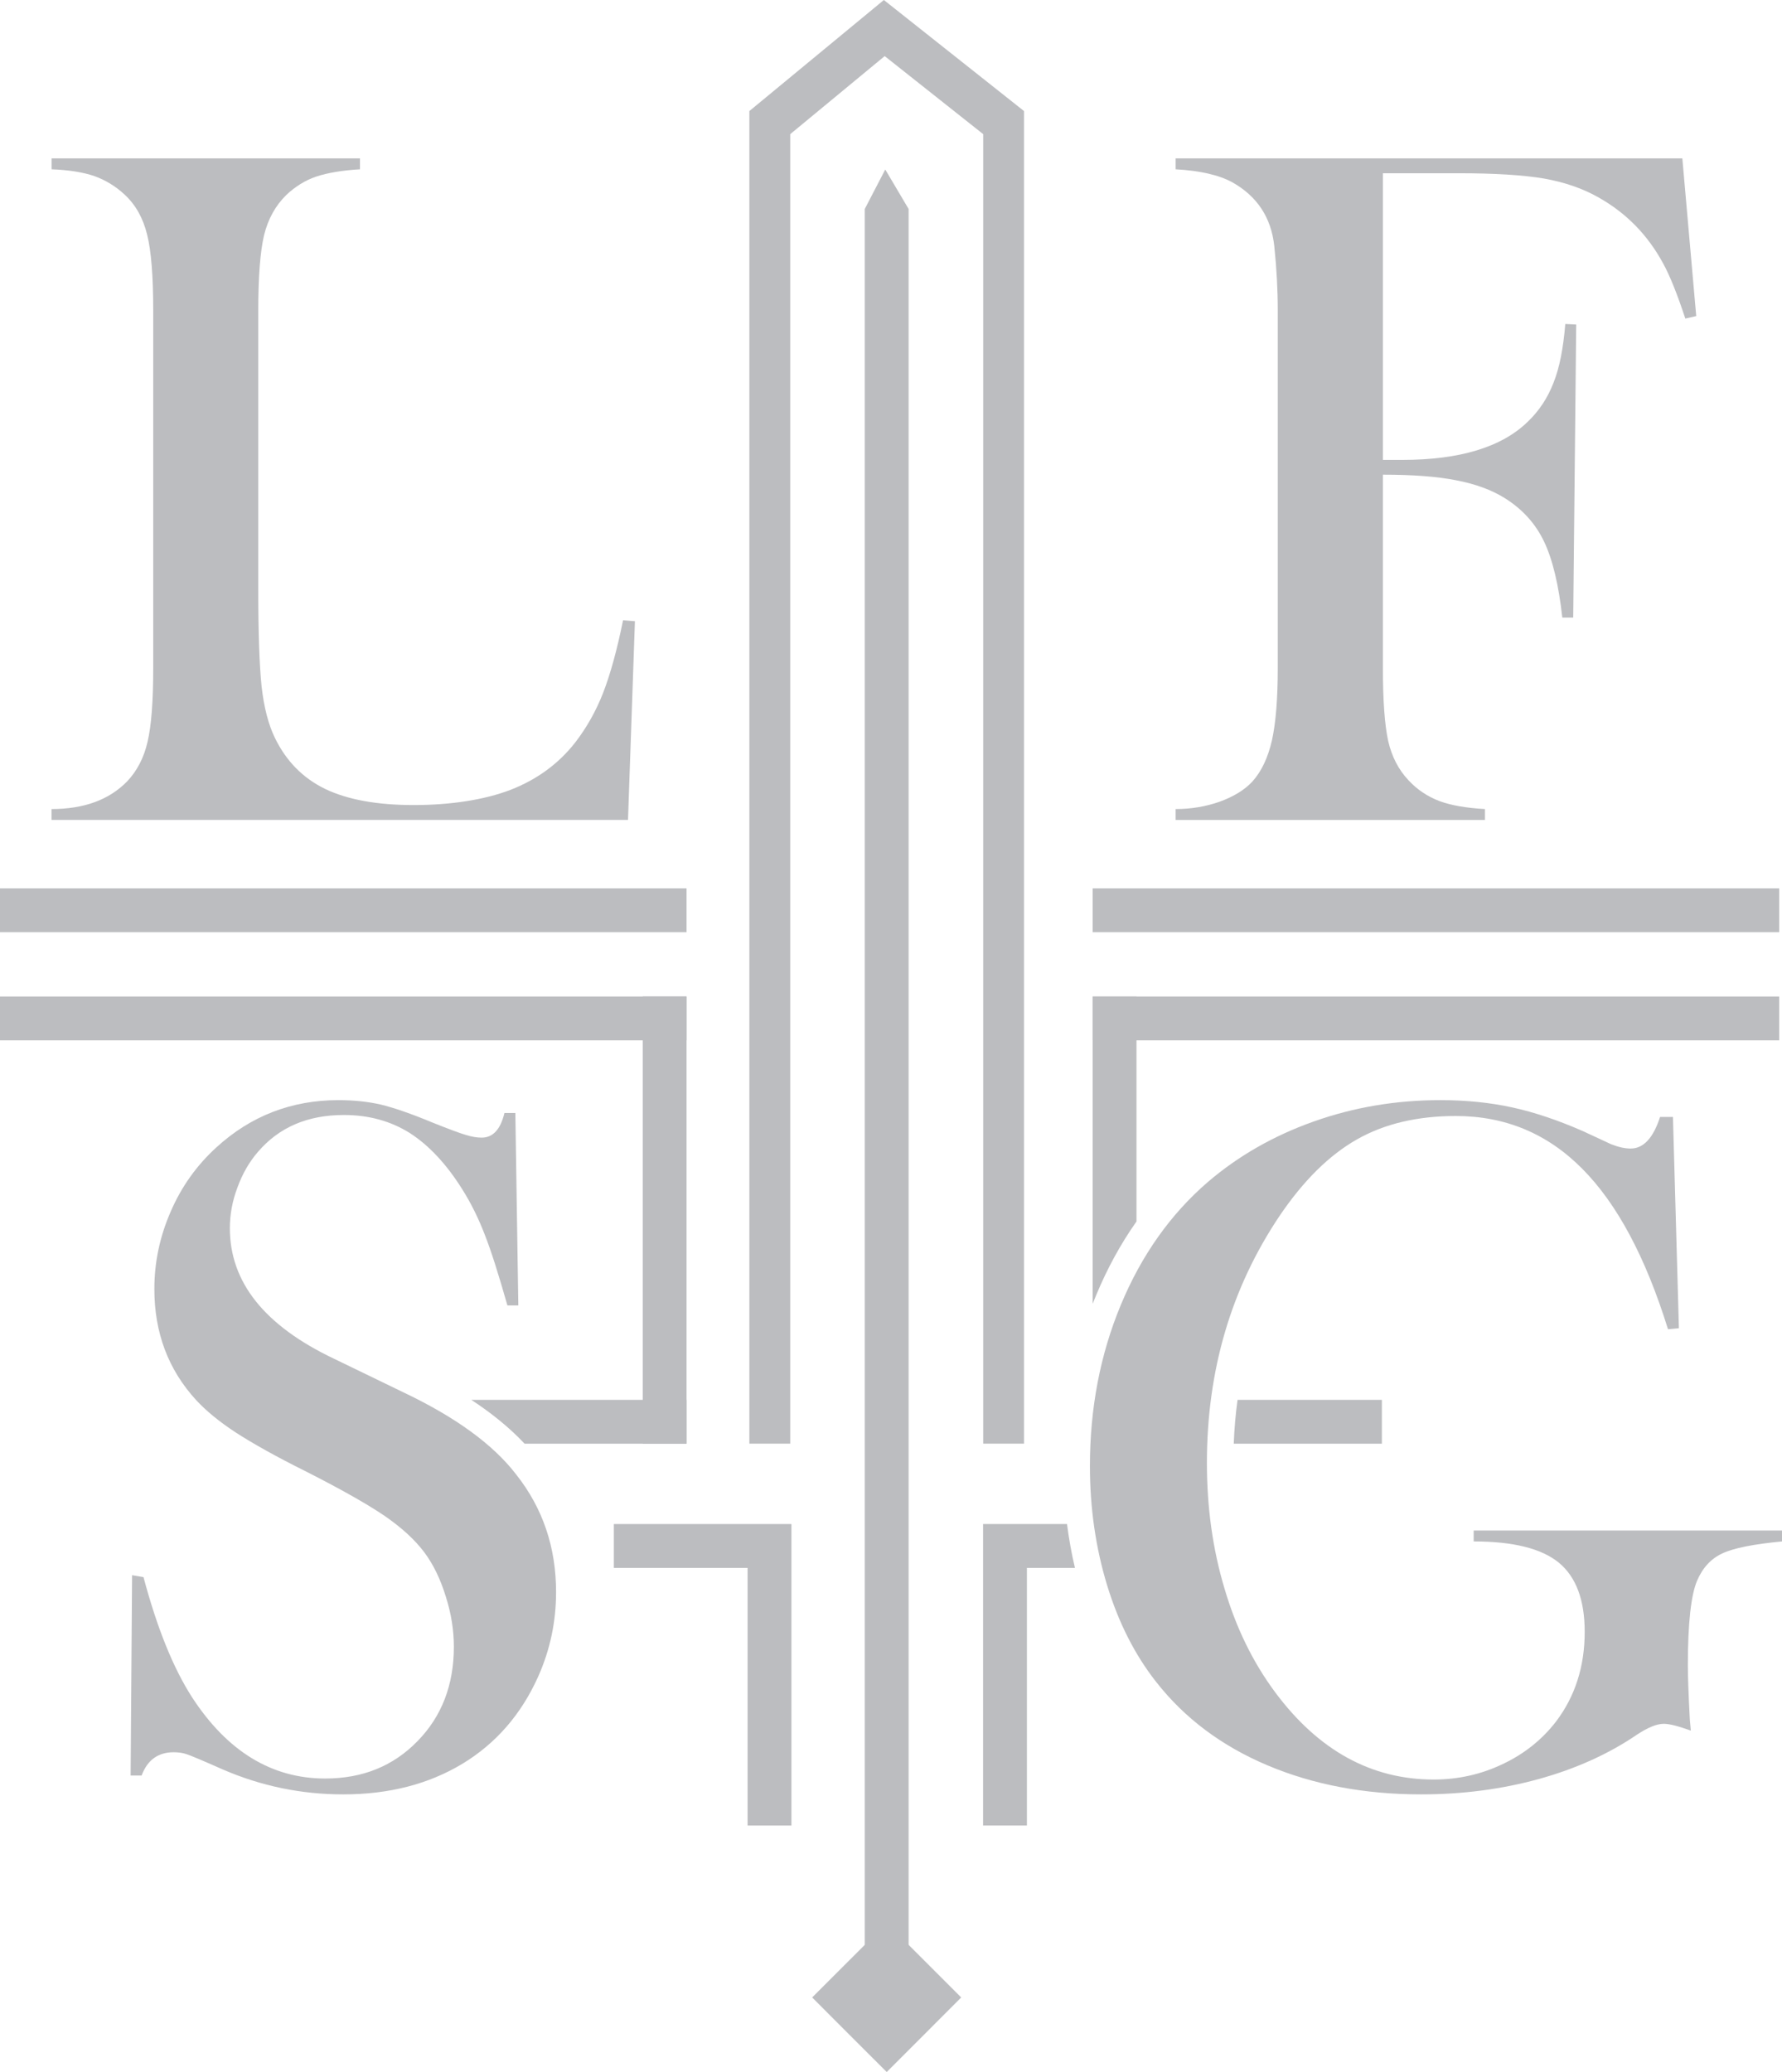
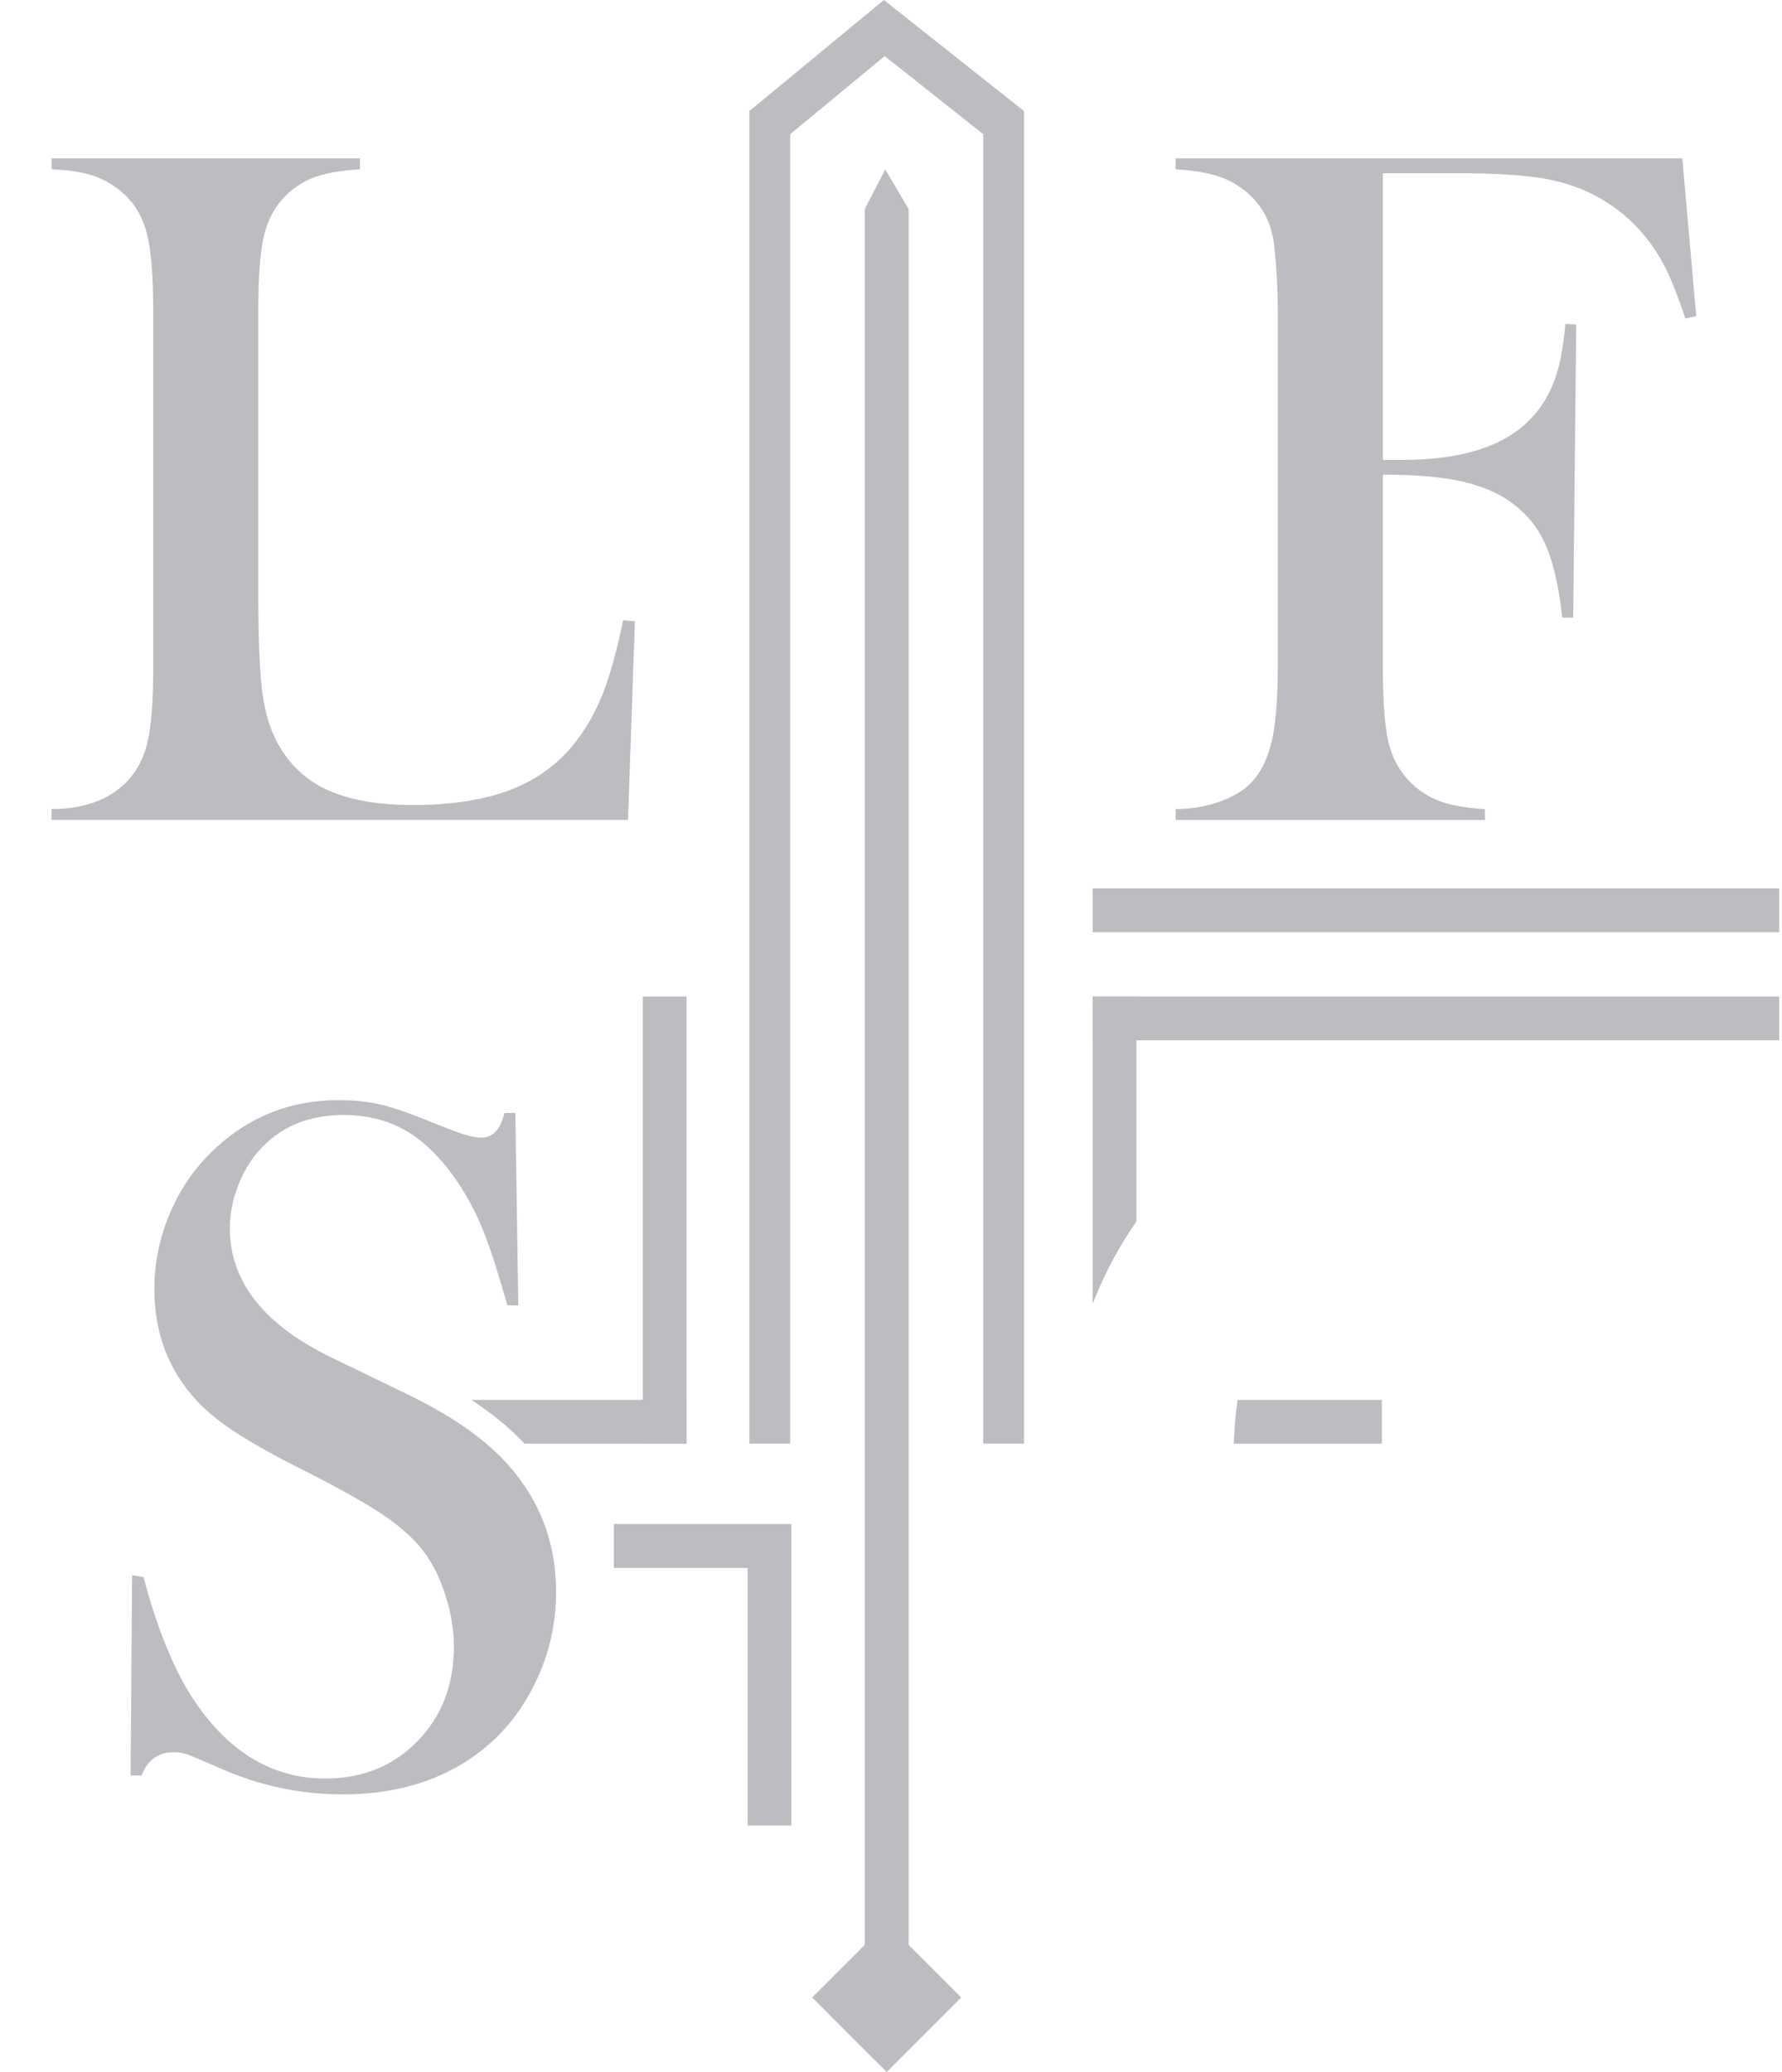
<svg xmlns="http://www.w3.org/2000/svg" id="Camada_2" viewBox="0 0 280.89 326.51">
  <defs>
    <style>.cls-1,.cls-2{fill:#bcbdc0;stroke-width:0px;}.cls-2{fill-rule:evenodd;}</style>
  </defs>
  <g id="Camada_1-2">
    <polygon class="cls-2" points="139.77 303.02 145.64 308.89 151.51 314.76 145.64 320.64 139.77 326.51 133.89 320.64 128.02 314.76 133.89 308.89 139.77 303.02" />
-     <rect class="cls-1" y="139.99" width="108.22" height="6.91" />
    <rect class="cls-1" x="172.23" y="139.99" width="108.22" height="6.91" />
-     <rect class="cls-1" y="157.03" width="108.22" height="6.91" />
    <rect class="cls-1" x="101.31" y="157.03" width="6.91" height="70.46" />
    <rect class="cls-1" x="172.23" y="157.03" width="108.22" height="6.91" />
    <path class="cls-2" d="m179.14,192.47v-35.43h-6.91v48.42c.19-.48.38-.96.58-1.43,1.71-4.11,3.81-7.98,6.33-11.55" />
-     <path class="cls-2" d="m217.82,220.59h-22.75c-.31,2.27-.51,4.57-.6,6.91h23.35v-6.91Z" />
+     <path class="cls-2" d="m217.82,220.59h-22.75c-.31,2.27-.51,4.57-.6,6.91h23.35Z" />
    <polygon class="cls-2" points="118.12 17.5 139.32 0 161.41 17.5 161.41 227.49 154.98 227.49 154.98 21.14 139.45 8.84 124.56 21.14 124.56 227.49 118.12 227.49 118.12 17.5" />
    <path class="cls-2" d="m74.3,220.59h33.92v6.91h-25.53c-2.45-2.61-5.33-4.9-8.4-6.91" />
    <polygon class="cls-2" points="96.76 240.16 124.75 240.16 124.75 242.74 124.75 247.07 124.75 287.67 117.84 287.67 117.84 247.07 96.76 247.07 96.76 240.16" />
-     <path class="cls-2" d="m168.19,240.16h-13.23v47.51h6.91v-40.6h7.57c-.54-2.28-.95-4.58-1.25-6.91" />
    <path class="cls-1" d="m8.12,129.21v-1.72c5.13,0,9.09-1.46,11.91-4.35,1.56-1.64,2.66-3.73,3.23-6.25.6-2.53.89-6.38.89-11.59v-56.37c0-5.39-.31-9.38-.96-11.96-.63-2.58-1.8-4.69-3.54-6.3-1.43-1.33-3.02-2.29-4.77-2.92-1.74-.6-4.01-.97-6.75-1.07v-1.72h48.61v1.72c-2.79.16-5.08.55-6.88,1.14-1.77.6-3.33,1.59-4.72,2.89-1.72,1.69-2.89,3.8-3.52,6.36-.6,2.55-.91,6.49-.91,11.85v44.08c0,6.77.18,11.83.52,15.13.37,3.31,1.07,6.02,2.08,8.1,1.77,3.67,4.4,6.36,7.92,8.08,3.52,1.69,8.15,2.55,13.96,2.55s11.15-.81,15.29-2.4c4.14-1.61,7.55-4.09,10.18-7.45,1.77-2.29,3.26-4.9,4.4-7.81,1.12-2.89,2.19-6.72,3.15-11.46l1.87.15-1.09,31.31H8.12Z" />
    <path class="cls-1" d="m217.98,74.81v30.45c0,5.18.29,9.01.83,11.49.57,2.48,1.64,4.56,3.23,6.23,1.38,1.48,3,2.55,4.87,3.26,1.85.68,4.25,1.09,7.16,1.25v1.72h-48.76v-1.72c2.45,0,4.77-.39,6.98-1.17,2.19-.81,3.91-1.85,5.13-3.18,1.43-1.59,2.45-3.75,3.08-6.51.6-2.73.91-6.54.91-11.38v-56.32c0-3.26-.18-6.64-.55-10.16-.49-4.51-2.71-7.84-6.59-10.03-2.14-1.17-5.13-1.85-8.96-2.06v-1.72h79.87l2.19,24.85-1.72.39c-1.28-3.88-2.45-6.8-3.52-8.73-2.42-4.45-5.78-7.89-10.13-10.34-2.5-1.43-5.39-2.42-8.65-3-3.28-.55-7.76-.83-13.49-.83h-11.88v45.17h3.07c9.06,0,15.66-2.01,19.77-6.02,1.8-1.72,3.15-3.78,4.06-6.15.94-2.34,1.54-5.44,1.85-9.25l1.72.08-.47,46.19h-1.72c-.57-5.18-1.54-9.2-2.89-12.01-1.36-2.84-3.44-5.11-6.2-6.83-2.06-1.28-4.58-2.21-7.61-2.79-3-.6-6.85-.89-11.59-.89" />
    <path class="cls-1" d="m20.59,279.79l.23-31.57,1.8.31c2.14,8.02,4.69,14.33,7.66,18.94,5.55,8.52,12.56,12.79,20.97,12.79,5.89,0,10.73-1.95,14.56-5.89,3.83-3.91,5.73-8.88,5.73-14.87,0-2.61-.42-5.26-1.28-7.94-.83-2.71-1.95-5.03-3.39-6.96-1.49-1.98-3.57-3.88-6.25-5.73-2.68-1.82-6.77-4.14-12.3-6.95-4.87-2.42-8.57-4.51-11.15-6.18-2.58-1.69-4.66-3.39-6.25-5.11-4.4-4.79-6.59-10.63-6.59-17.5,0-4.22.86-8.29,2.58-12.22,1.69-3.91,4.09-7.27,7.17-10.08,5.42-4.97,11.85-7.47,19.25-7.47,2.42,0,4.64.23,6.7.7,2.03.49,4.77,1.43,8.21,2.86,2.55,1.02,4.3,1.67,5.21,1.93.94.29,1.74.42,2.47.42,1.77,0,2.97-1.28,3.59-3.88h1.72l.47,30.32h-1.72c-1.38-4.84-2.55-8.57-3.57-11.15-.99-2.58-2.16-4.95-3.54-7.14-2.5-3.99-5.26-6.93-8.25-8.86-3.02-1.9-6.49-2.86-10.42-2.86-5.71,0-10.21,1.93-13.54,5.81-1.38,1.59-2.45,3.46-3.23,5.6-.81,2.14-1.2,4.27-1.2,6.43,0,8.52,5.47,15.37,16.44,20.58l10.76,5.21c8.31,3.93,14.3,8.28,17.94,13.03,4.2,5.31,6.28,11.49,6.28,18.52,0,4.66-.94,9.12-2.84,13.36-2.66,5.91-6.64,10.5-11.93,13.7-5.31,3.2-11.56,4.82-18.78,4.82-6.59,0-12.92-1.3-18.99-3.93-3.18-1.41-5.05-2.19-5.68-2.4-.6-.21-1.3-.31-2.06-.31-2.45,0-4.14,1.22-5.05,3.67h-1.72Z" />
-     <path class="cls-1" d="m263.7,176.01l.94,33.29-1.72.16c-3.52-11.33-8.02-19.77-13.52-25.29-5.5-5.55-12.14-8.31-19.93-8.31-6.04,0-11.25,1.22-15.6,3.7-4.35,2.47-8.42,6.49-12.17,12.03-7.63,11.36-11.46,24.33-11.46,38.94,0,6.98.91,13.57,2.76,19.75,1.82,6.2,4.48,11.65,8,16.39,6.82,9.17,15.16,13.75,24.98,13.75,3.86,0,7.5-.81,10.91-2.45,3.41-1.61,6.2-3.86,8.39-6.7,3-3.96,4.51-8.67,4.51-14.12,0-5.03-1.36-8.65-4.06-10.89-2.73-2.24-7.19-3.36-13.44-3.36v-1.72h48.61v1.72c-4.45.42-7.61,1.04-9.4,1.88-1.8.83-3.12,2.27-3.99,4.3-.96,2.24-1.46,6.7-1.46,13.34,0,1.82.11,4.69.31,8.54l.16,1.75c-1.95-.7-3.36-1.07-4.27-1.07-1.12,0-2.55.6-4.27,1.74-4.43,3.02-9.59,5.34-15.42,6.96-5.86,1.61-12.03,2.42-18.55,2.42-8.96,0-17.04-1.54-24.23-4.58-7.22-3.05-13.05-7.42-17.53-13.13-3.36-4.27-5.94-9.35-7.74-15.24-1.8-5.91-2.71-12.17-2.71-18.78,0-9.09,1.61-17.56,4.87-25.4,3.26-7.84,7.84-14.3,13.73-19.38,4.82-4.12,10.39-7.3,16.7-9.53,6.3-2.24,12.95-3.36,19.95-3.36,4.09,0,7.84.39,11.33,1.15,3.49.76,7.19,2.01,11.1,3.72l4.48,2.08c1.12.44,2.14.68,3.07.68,2.03,0,3.57-1.67,4.64-4.98h2.03Z" />
    <polygon class="cls-2" points="136.31 307.86 136.31 32.93 139.54 26.71 143.22 32.93 143.22 307.86 136.31 307.86" />
  </g>
</svg>